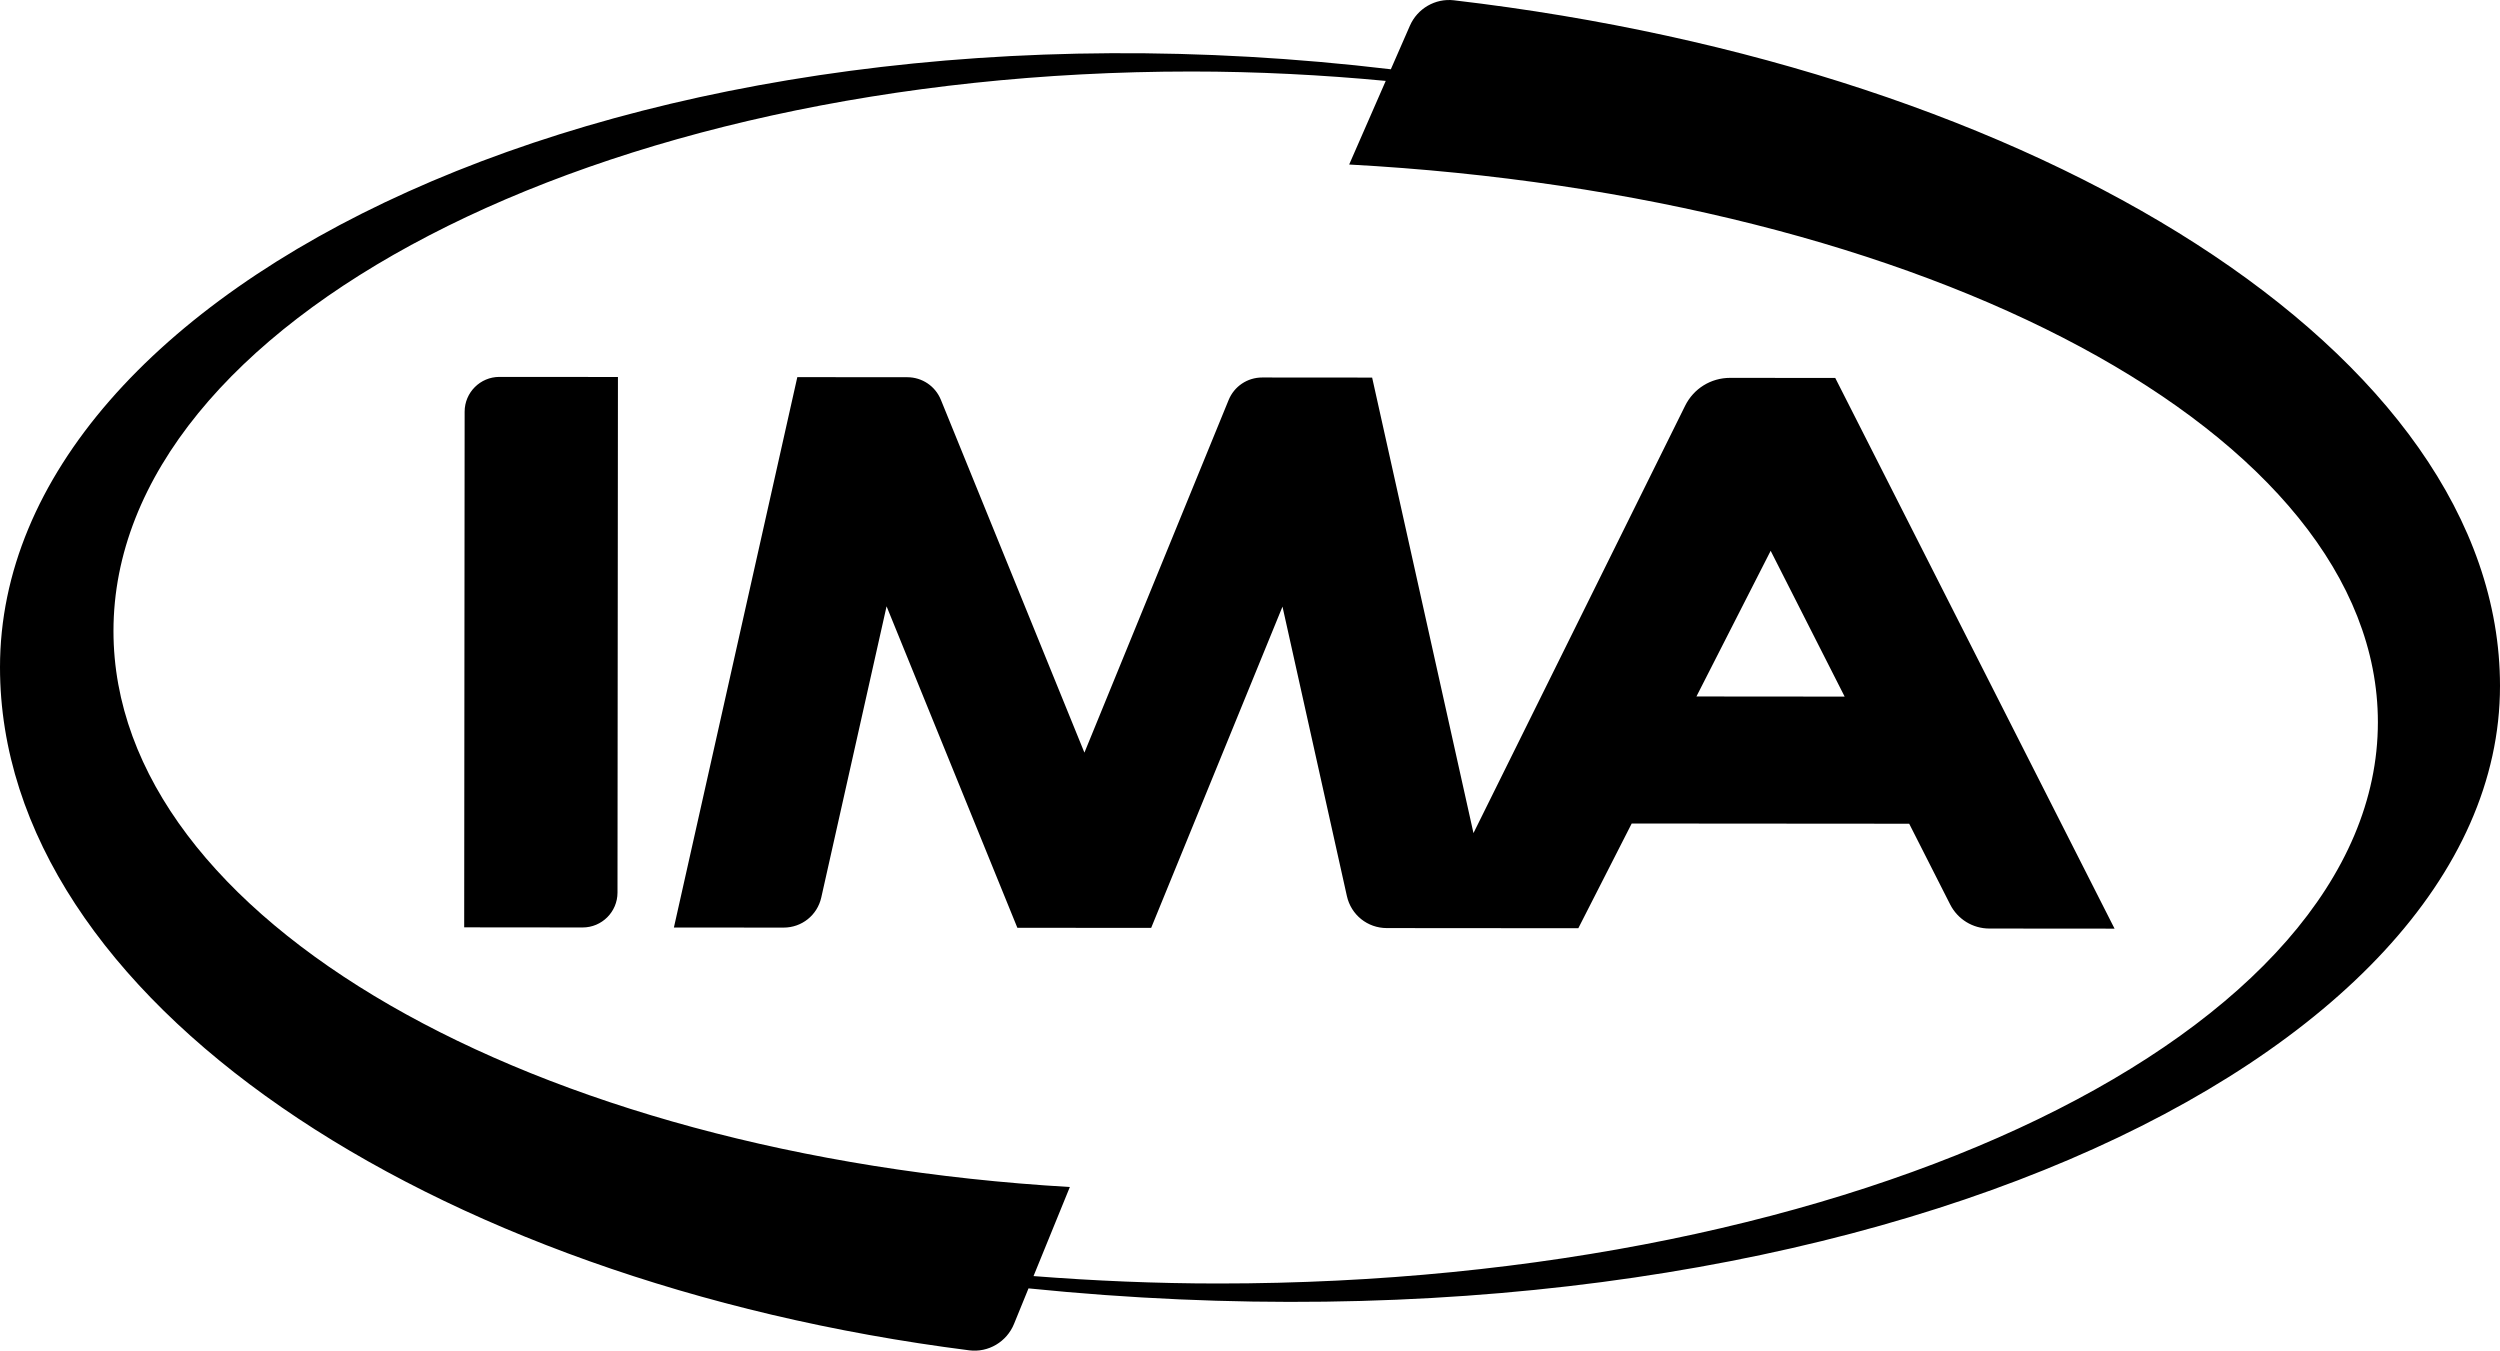
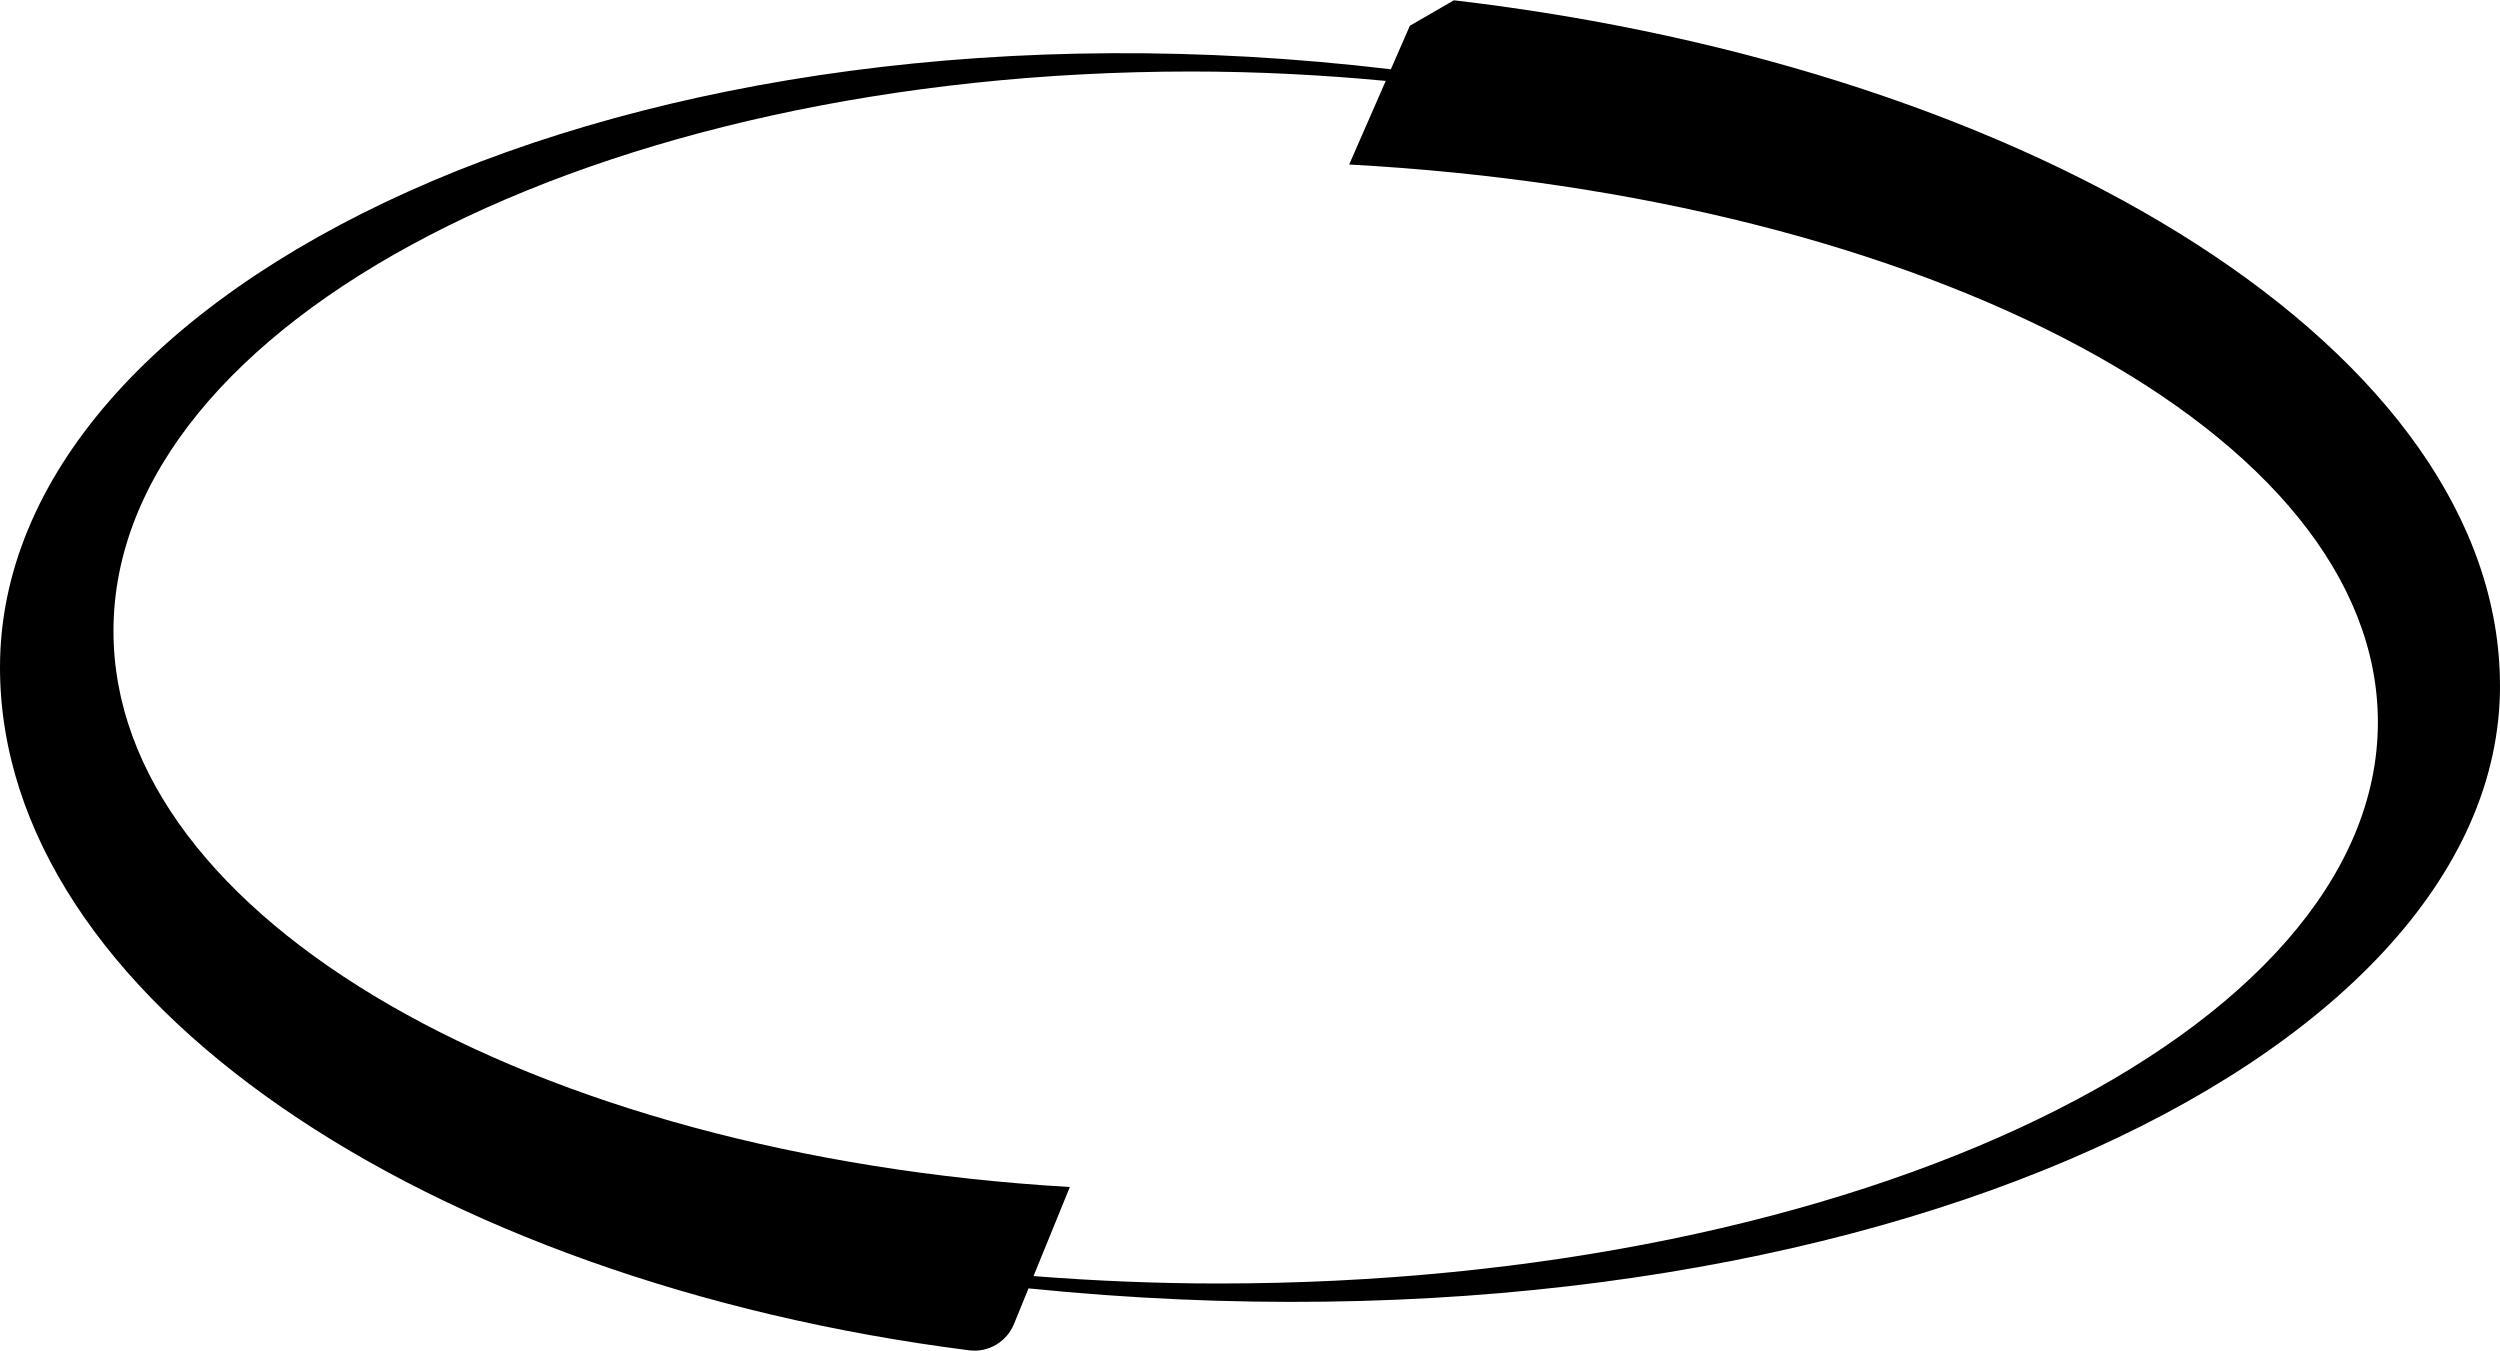
<svg xmlns="http://www.w3.org/2000/svg" version="1.1" id="Layer_1" x="0px" y="0px" viewBox="0 0 200 108.053" style="enable-background:new 0 0 200 108.053;" xml:space="preserve">
  <g>
-     <path d="M97.47,102.68c-4.992,0-9.977-0.216-14.788-0.593l2.906-7.126c-43.047-2.509-76.51-21.462-76.51-44.477   c0-24.722,38.61-44.763,86.237-44.763c5.265,0,10.521,0.276,15.544,0.751l-2.925,6.69c46.303,2.517,82.297,21.53,82.297,44.615   C190.232,82.576,148.702,102.68,97.47,102.68 M112.791,2.058l-1.523,3.484C49.953-1.751,0,22.993,0,53.378   c0,26.5,34.192,49.139,77.541,54.648c1.529,0.194,2.997-0.681,3.579-2.109l1.161-2.847C147.332,109.679,200,85.049,200,54.875   c0-26.635-36.929-49.382-83.689-54.852C114.822-0.15,113.391,0.684,112.791,2.058" />
-     <path d="M37.135,74.188l0.036-41.255c0-1.534,1.25-2.783,2.785-2.781l9.479,0.007l-0.035,41.255   c-0.003,1.535-1.251,2.784-2.787,2.783L37.135,74.188z M135.714,55.718l5.939-11.654l5.919,11.664L135.714,55.718z M146.82,30.236   l-8.408-0.007c-1.539-0.001-2.919,0.854-3.603,2.234l-16.931,34.184l-8.107-36.441l-8.795-0.007c-1.185,0-2.239,0.707-2.687,1.804   L86.753,60.21L75.271,31.986c-0.447-1.098-1.501-1.806-2.685-1.808l-8.801-0.007l-9.873,44.03l8.777,0.007   c1.456,0.001,2.695-0.991,3.014-2.412l5.223-23.291l10.463,25.718l10.704,0.008l10.506-25.702l5.151,23.152   c0.335,1.509,1.649,2.564,3.197,2.565l15.319,0.012l4.27-8.377l22.2,0.017l3.276,6.457c0.603,1.188,1.808,1.928,3.139,1.928   l10.014,0.008L146.82,30.236z" />
+     <path d="M97.47,102.68c-4.992,0-9.977-0.216-14.788-0.593l2.906-7.126c-43.047-2.509-76.51-21.462-76.51-44.477   c0-24.722,38.61-44.763,86.237-44.763c5.265,0,10.521,0.276,15.544,0.751l-2.925,6.69c46.303,2.517,82.297,21.53,82.297,44.615   C190.232,82.576,148.702,102.68,97.47,102.68 M112.791,2.058l-1.523,3.484C49.953-1.751,0,22.993,0,53.378   c0,26.5,34.192,49.139,77.541,54.648c1.529,0.194,2.997-0.681,3.579-2.109l1.161-2.847C147.332,109.679,200,85.049,200,54.875   c0-26.635-36.929-49.382-83.689-54.852" />
  </g>
</svg>